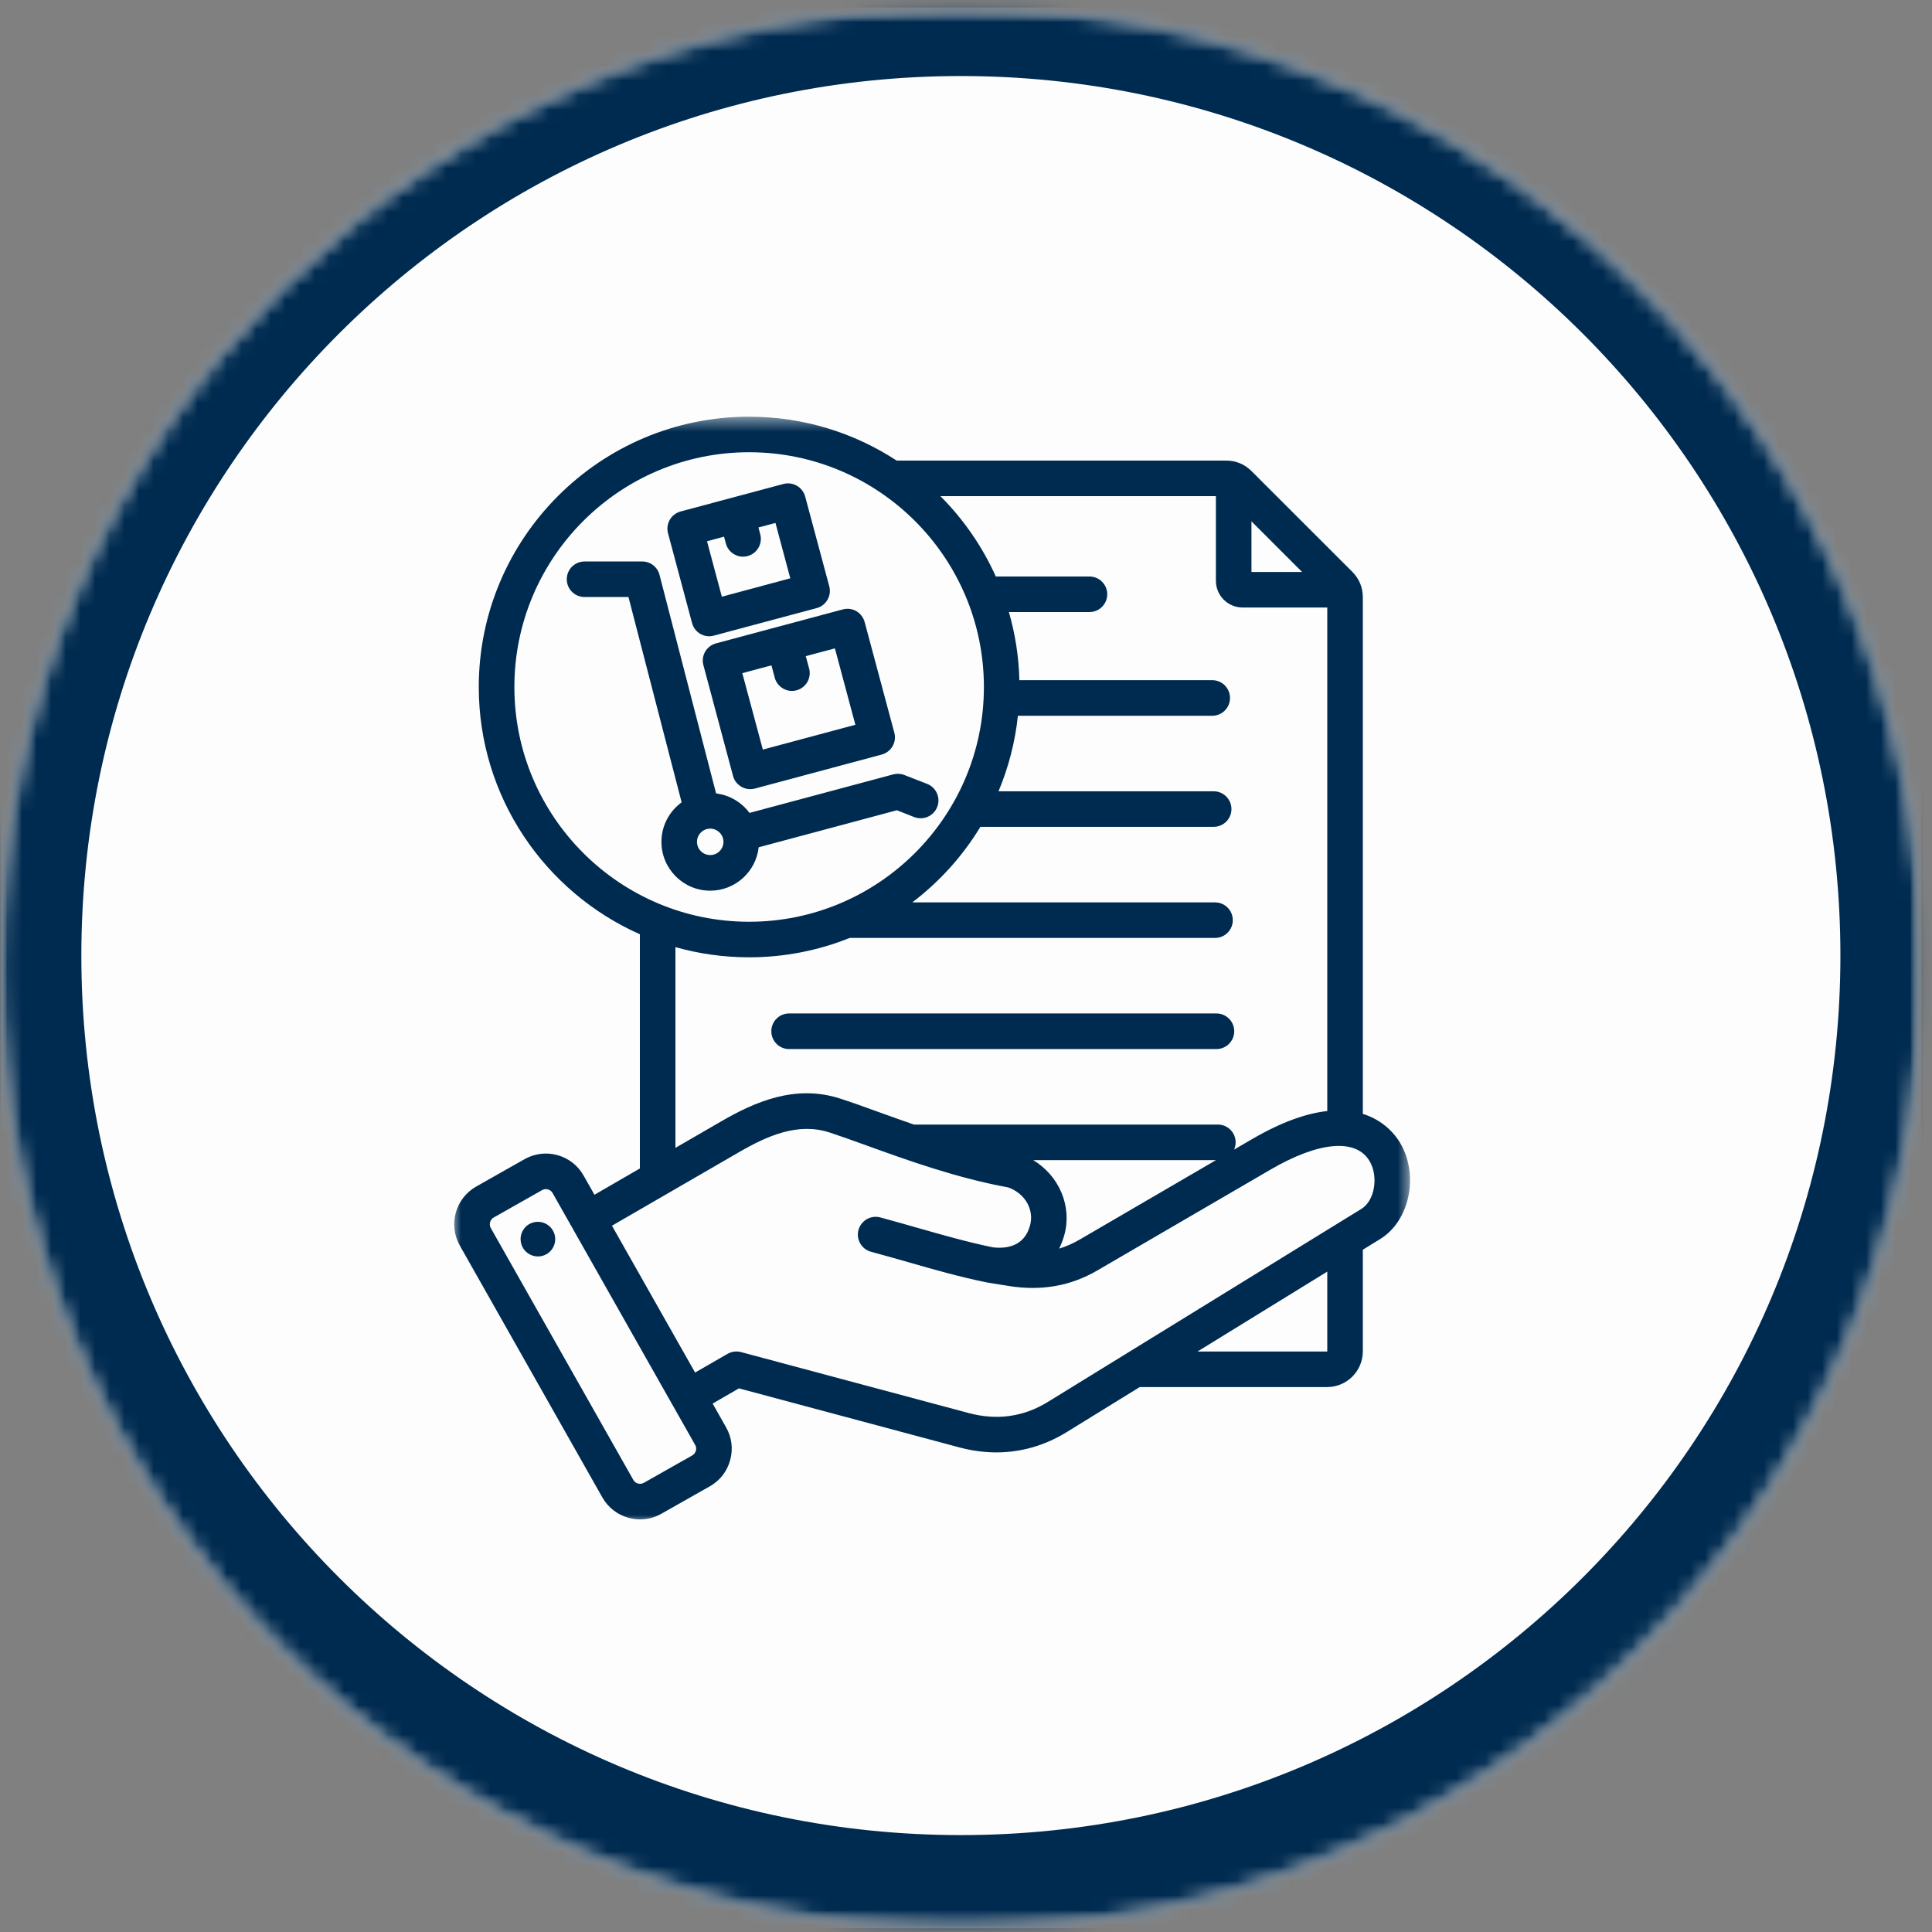
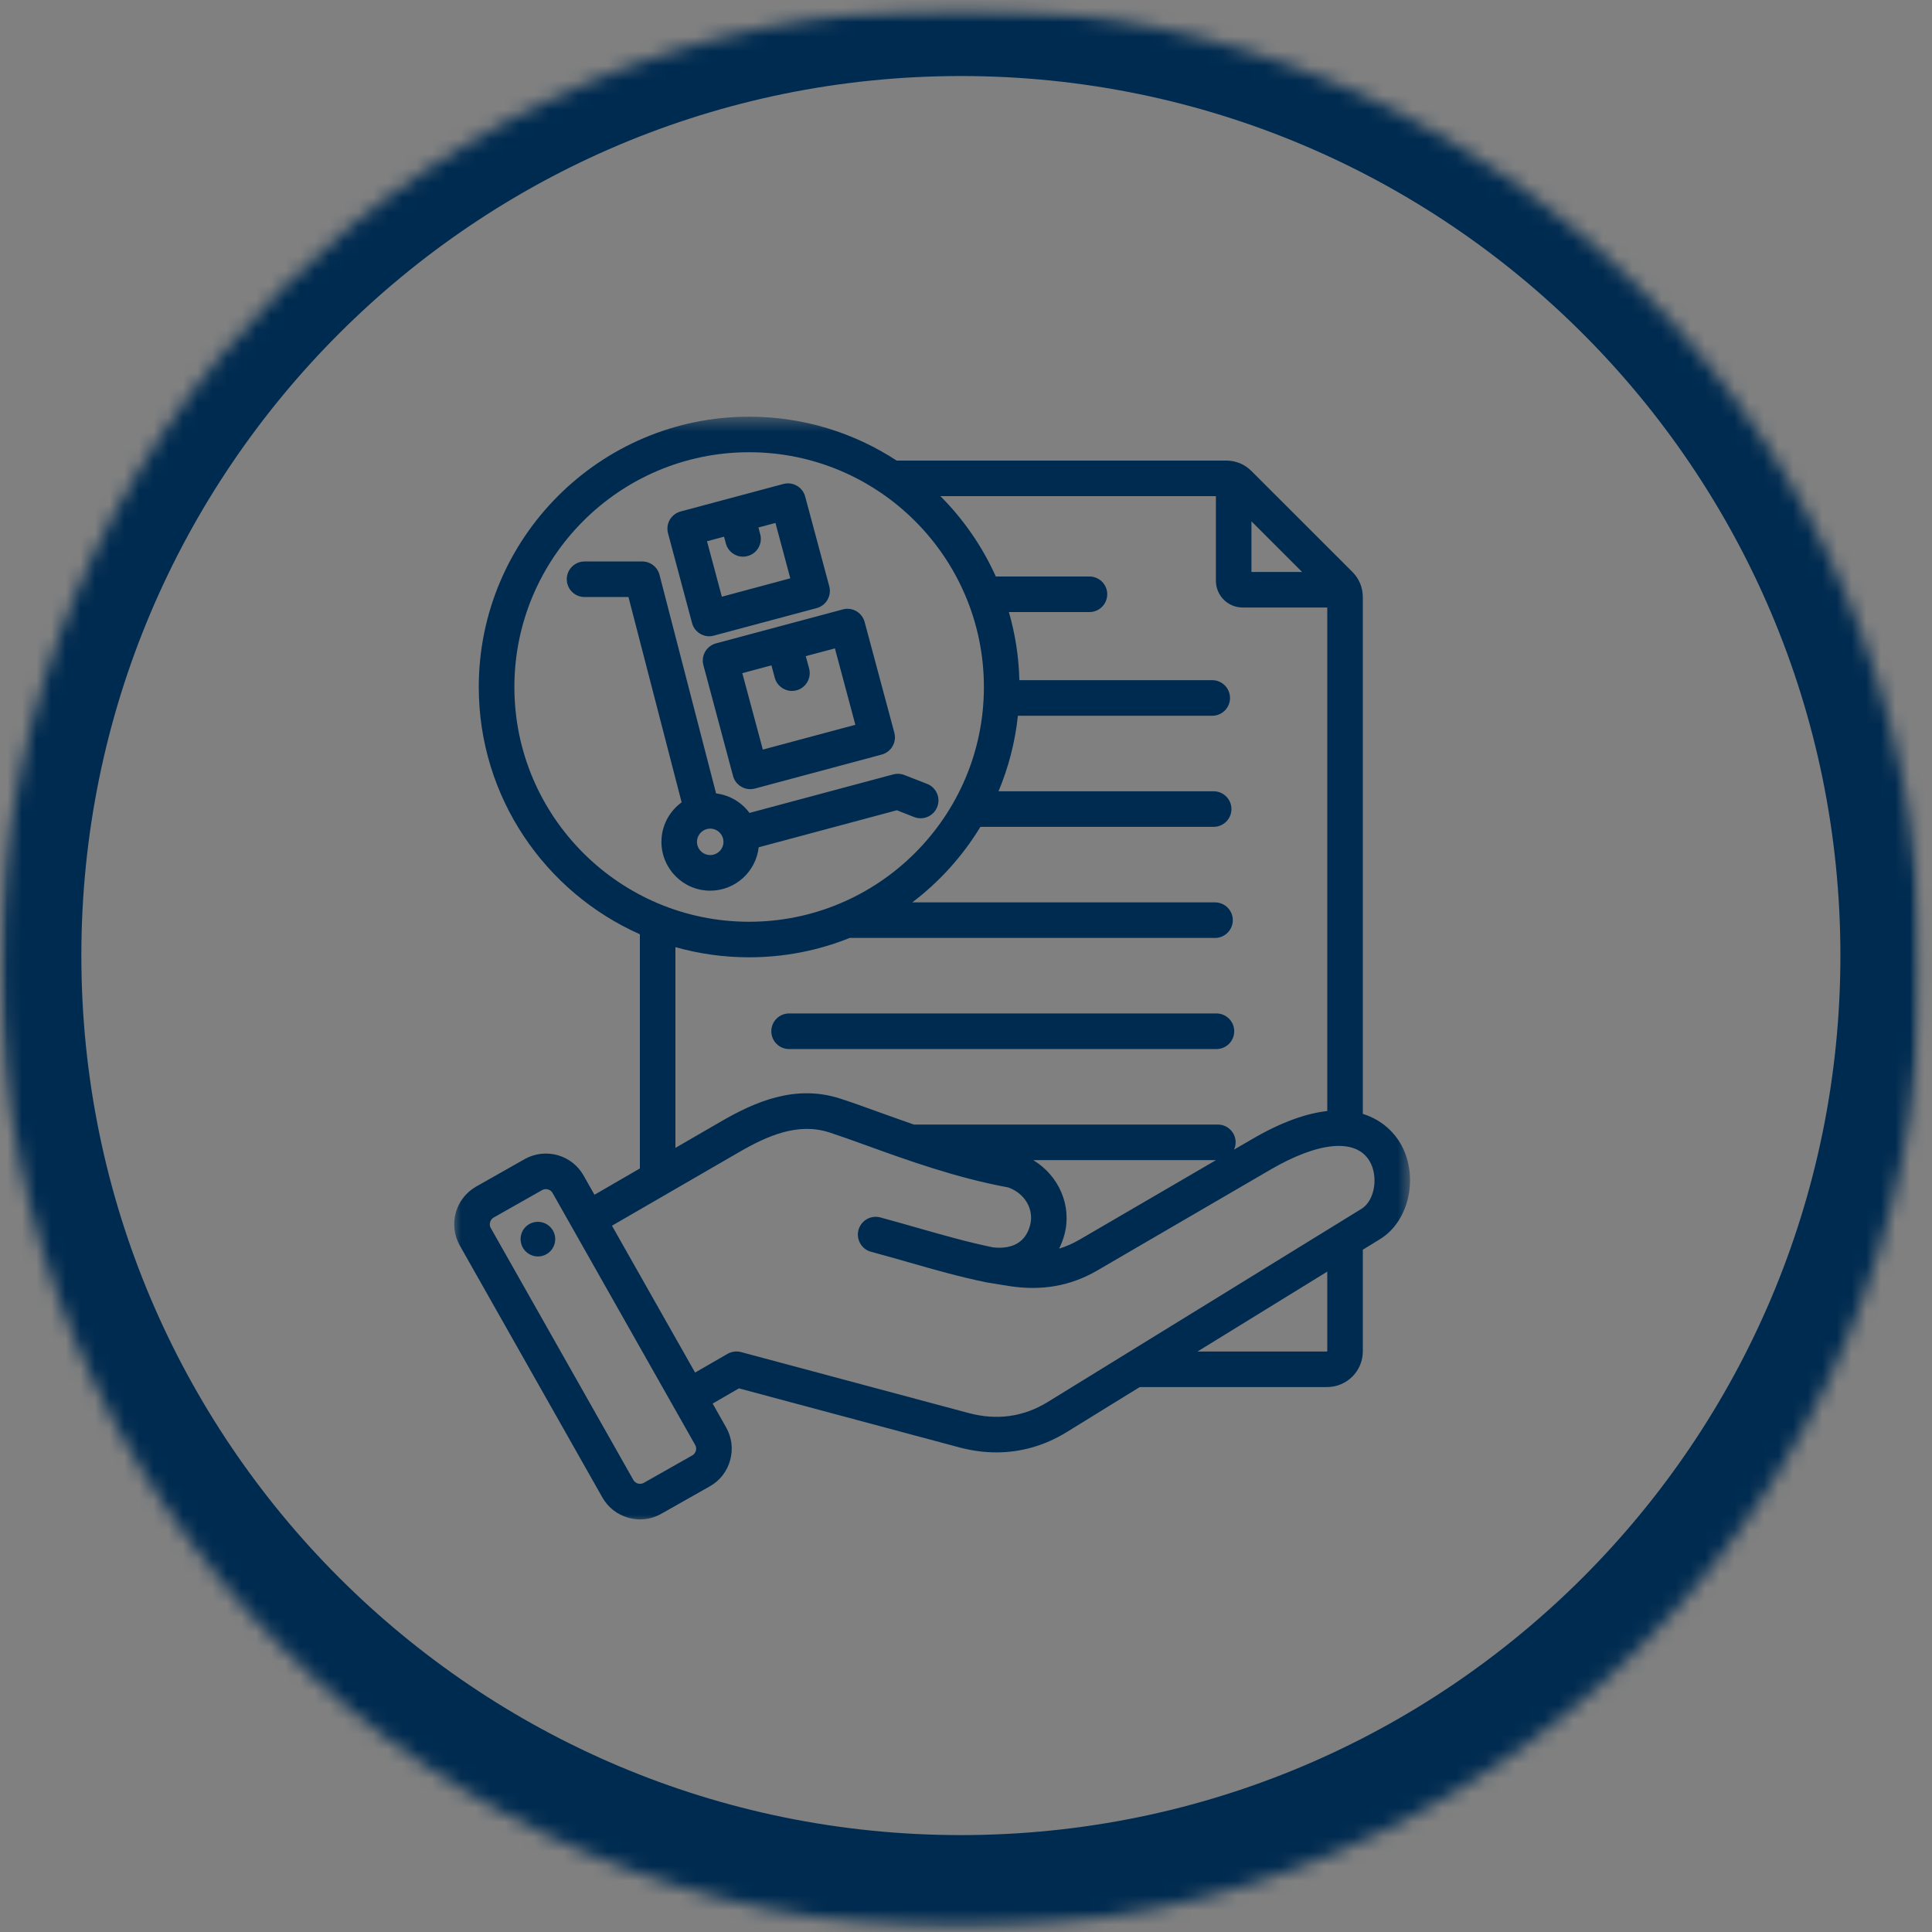
<svg xmlns="http://www.w3.org/2000/svg" width="132" height="132" viewBox="0 0 132 132" fill="none">
  <rect x="0" y="0" width="132" height="132" fill="#808080" stroke="none" />
  <mask id="mask0_461_15429" style="mask-type:luminance" maskUnits="userSpaceOnUse" x="0" y="0" width="132" height="132">
-     <path d="M0.039 0.523H131.278V131.749H0.039V0.523Z" fill="white" />
-   </mask>
+     </mask>
  <g mask="url(#mask0_461_15429)">
    <mask id="mask1_461_15429" style="mask-type:luminance" maskUnits="userSpaceOnUse" x="0" y="0" width="132" height="132">
      <path d="M0.037 66.129C0.037 102.37 29.417 131.75 65.654 131.75C101.896 131.75 131.276 102.37 131.276 66.129C131.276 29.891 101.896 0.511 65.654 0.511C29.417 0.511 0.037 29.891 0.037 66.129Z" fill="white" />
    </mask>
    <g mask="url(#mask1_461_15429)">
      <path d="M0.037 131.75V0.511H131.276V131.75H0.037Z" fill="#FDFDFD" />
    </g>
  </g>
  <mask id="mask2_461_15429" style="mask-type:luminance" maskUnits="userSpaceOnUse" x="0" y="0" width="132" height="132">
    <path d="M0.039 0.523H131.265V131.749H0.039V0.523Z" fill="white" />
  </mask>
  <g mask="url(#mask2_461_15429)">
    <mask id="mask3_461_15429" style="mask-type:luminance" maskUnits="userSpaceOnUse" x="0" y="0" width="132" height="132">
      <path d="M0.037 66.136C0.037 102.374 29.413 131.749 65.65 131.749C101.887 131.749 131.263 102.374 131.263 66.136C131.263 29.899 101.887 0.523 65.65 0.523C29.413 0.523 0.037 29.899 0.037 66.136Z" fill="white" />
    </mask>
    <g mask="url(#mask3_461_15429)">
      <path d="M0.037 65.287C0.037 101.524 29.413 130.9 65.65 130.9C101.887 130.9 131.263 101.524 131.263 65.287C131.263 29.049 101.887 -0.326 65.65 -0.326C29.413 -0.326 0.037 29.049 0.037 65.287Z" stroke="#002B50" stroke-width="11.042" />
    </g>
  </g>
  <mask id="mask4_461_15429" style="mask-type:luminance" maskUnits="userSpaceOnUse" x="30" y="28" width="67" height="77">
    <path d="M30.906 28.47H96.413V104.006H30.906V28.47Z" fill="white" />
  </mask>
  <g mask="url(#mask4_461_15429)">
    <path fill-rule="evenodd" clip-rule="evenodd" d="M52.699 70.458C52.699 69.786 53.243 69.242 53.911 69.242H83.109C83.782 69.242 84.326 69.786 84.326 70.458C84.326 71.131 83.782 71.675 83.109 71.675H53.911C53.243 71.675 52.699 71.131 52.699 70.458ZM51.836 57.889C51.65 59.553 50.239 60.854 48.522 60.854C46.686 60.854 45.191 59.358 45.191 57.518C45.191 56.412 45.735 55.425 46.571 54.819L42.939 40.791H39.94C39.267 40.791 38.723 40.246 38.723 39.574C38.723 38.906 39.267 38.362 39.94 38.362H43.881C44.434 38.362 44.917 38.733 45.058 39.269L48.925 54.209C49.858 54.324 50.672 54.819 51.208 55.54L61.033 52.908C61.281 52.842 61.547 52.855 61.79 52.952L63.347 53.558C63.971 53.806 64.281 54.51 64.033 55.133C63.79 55.757 63.086 56.067 62.458 55.824L61.277 55.359L51.836 57.889ZM49.429 57.518C49.429 57.022 49.022 56.615 48.522 56.615C48.027 56.615 47.62 57.022 47.62 57.518C47.62 58.018 48.027 58.42 48.522 58.42C49.022 58.42 49.429 58.018 49.429 57.518ZM48.916 43.958L57.587 41.636C57.897 41.551 58.228 41.596 58.507 41.755C58.786 41.919 58.989 42.184 59.074 42.494L61.104 50.063C61.277 50.714 60.892 51.377 60.242 51.554L51.575 53.877C51.469 53.904 51.362 53.917 51.256 53.917C50.721 53.917 50.23 53.558 50.084 53.019L48.058 45.445C47.974 45.135 48.018 44.803 48.177 44.525C48.341 44.246 48.606 44.042 48.916 43.958ZM50.717 45.993L52.119 51.214L58.441 49.519L57.043 44.299L55.052 44.83L55.282 45.675C55.455 46.325 55.07 46.989 54.419 47.166C54.318 47.192 54.212 47.206 54.105 47.206C53.57 47.206 53.079 46.847 52.933 46.303L52.707 45.458L50.717 45.993ZM45.642 36.437C45.558 36.123 45.602 35.791 45.762 35.513C45.925 35.234 46.191 35.031 46.5 34.946L53.526 33.066C54.172 32.894 54.84 33.279 55.012 33.925L56.658 40.056C56.742 40.37 56.698 40.702 56.534 40.981C56.375 41.26 56.109 41.463 55.8 41.547L48.774 43.427C48.668 43.458 48.562 43.472 48.46 43.472C47.92 43.472 47.429 43.113 47.283 42.569L45.642 36.437ZM48.305 36.981L49.319 40.769L53.995 39.512L52.982 35.73L51.818 36.039L51.942 36.504C52.114 37.15 51.73 37.818 51.079 37.99C50.977 38.021 50.871 38.034 50.765 38.034C50.23 38.034 49.739 37.676 49.593 37.132L49.469 36.667L48.305 36.981ZM94.293 84.659L93.112 85.385V92.326C93.112 93.676 92.019 94.768 90.67 94.768H77.871L72.863 97.856C71.377 98.768 69.753 99.232 68.072 99.232C67.24 99.232 66.395 99.117 65.546 98.891L50.486 94.857L48.69 95.896L49.611 97.525C50 98.21 50.097 99.007 49.885 99.767C49.677 100.533 49.181 101.165 48.496 101.55L45.182 103.426C44.735 103.678 44.24 103.811 43.735 103.811C43.47 103.811 43.205 103.771 42.939 103.7C42.178 103.488 41.545 102.997 41.156 102.311L31.414 85.097C31.029 84.412 30.932 83.615 31.14 82.854C31.352 82.093 31.848 81.461 32.529 81.072L35.843 79.196C36.529 78.811 37.325 78.713 38.086 78.921C38.851 79.134 39.484 79.629 39.869 80.311L40.616 81.629L43.718 79.833V63.831C37.241 60.96 32.711 54.465 32.711 46.94C32.711 36.756 40.997 28.47 51.181 28.47C54.897 28.47 58.361 29.571 61.263 31.469H83.782C84.441 31.469 85.038 31.717 85.507 32.186L92.4 39.074C92.864 39.543 93.112 40.14 93.112 40.804V76.103C94.581 76.559 95.346 77.559 95.651 78.068C96.97 80.271 96.324 83.412 94.293 84.659ZM85.503 35.619V39.078H88.962L85.503 35.619ZM51.181 62.977C60.025 62.977 67.223 55.784 67.223 46.94C67.223 38.092 60.025 30.898 51.181 30.898C42.337 30.898 35.144 38.092 35.144 46.94C35.144 55.784 42.337 62.977 51.181 62.977ZM46.147 78.426L49.257 76.625C51.562 75.289 54.335 74.059 57.423 75.064C58.175 75.307 59.06 75.626 59.998 75.966C60.764 76.24 61.582 76.537 62.44 76.833C62.445 76.833 62.449 76.833 62.449 76.833H83.207C83.879 76.833 84.423 77.377 84.423 78.05C84.423 78.227 84.383 78.395 84.313 78.545L85.569 77.815C87.644 76.608 89.325 76.059 90.683 75.909V41.507H84.901C83.892 41.507 83.074 40.689 83.074 39.68V33.898H64.25C65.825 35.473 67.112 37.331 68.037 39.388H74.434C75.106 39.388 75.65 39.932 75.65 40.6C75.65 41.273 75.106 41.817 74.434 41.817H68.93C69.359 43.299 69.607 44.861 69.647 46.471H82.822C83.494 46.471 84.038 47.015 84.038 47.688C84.038 48.36 83.494 48.904 82.822 48.904H69.545C69.355 50.714 68.899 52.444 68.222 54.063H82.919C83.592 54.063 84.136 54.607 84.136 55.279C84.136 55.947 83.592 56.492 82.919 56.492H66.984C65.772 58.491 64.188 60.243 62.33 61.654H83.016C83.684 61.654 84.229 62.199 84.229 62.867C84.229 63.539 83.684 64.083 83.016 64.083H58.052C55.924 64.937 53.61 65.406 51.181 65.406C49.438 65.406 47.748 65.163 46.147 64.711V78.426ZM72.726 84.35C72.633 84.695 72.509 85.013 72.363 85.31C72.841 85.164 73.306 84.96 73.761 84.695L83.083 79.262H70.594C72.341 80.319 73.253 82.372 72.726 84.35ZM47.496 98.723L45.987 96.056V96.051C45.987 96.051 45.987 96.051 45.983 96.051L37.754 81.51C37.666 81.346 37.52 81.288 37.44 81.266C37.405 81.257 37.352 81.244 37.294 81.244C37.219 81.244 37.13 81.262 37.042 81.31L33.728 83.186C33.565 83.279 33.507 83.425 33.485 83.505C33.463 83.584 33.441 83.739 33.529 83.898L43.271 101.112C43.364 101.276 43.51 101.338 43.589 101.36C43.669 101.378 43.824 101.404 43.988 101.311L47.301 99.436C47.46 99.343 47.522 99.197 47.544 99.117C47.567 99.042 47.589 98.883 47.496 98.723ZM90.683 86.88L81.817 92.34H90.67L90.683 92.331V86.88ZM93.568 79.32C92.634 77.762 90.104 77.988 86.795 79.917L74.982 86.796C73.138 87.871 71.151 88.216 68.917 87.862L67.448 87.624C67.439 87.619 67.43 87.619 67.422 87.615C67.413 87.615 67.404 87.615 67.4 87.615C65.559 87.239 63.852 86.752 62.047 86.234C61.228 86 60.379 85.757 59.516 85.526C58.866 85.354 58.481 84.686 58.653 84.036C58.83 83.39 59.494 83.005 60.144 83.177C61.025 83.416 61.887 83.66 62.715 83.898C64.458 84.394 66.103 84.863 67.833 85.221C68.793 85.332 69.992 85.15 70.377 83.722C70.669 82.638 70.028 81.536 68.886 81.129C65.334 80.479 61.918 79.244 59.171 78.249C58.215 77.904 57.388 77.608 56.671 77.373C54.504 76.67 52.411 77.608 50.473 78.731L41.811 83.744L47.491 93.777L49.708 92.499C49.991 92.34 50.323 92.295 50.633 92.379L66.178 96.542C68.107 97.06 69.93 96.808 71.589 95.786L93.024 82.589C93.926 82.031 94.2 80.381 93.568 79.32ZM36.577 83.491C35.931 83.584 35.484 84.186 35.582 84.832C35.675 85.478 36.276 85.925 36.922 85.832C37.568 85.739 38.015 85.137 37.922 84.491C37.825 83.845 37.228 83.398 36.577 83.491Z" fill="#002B50" />
  </g>
</svg>